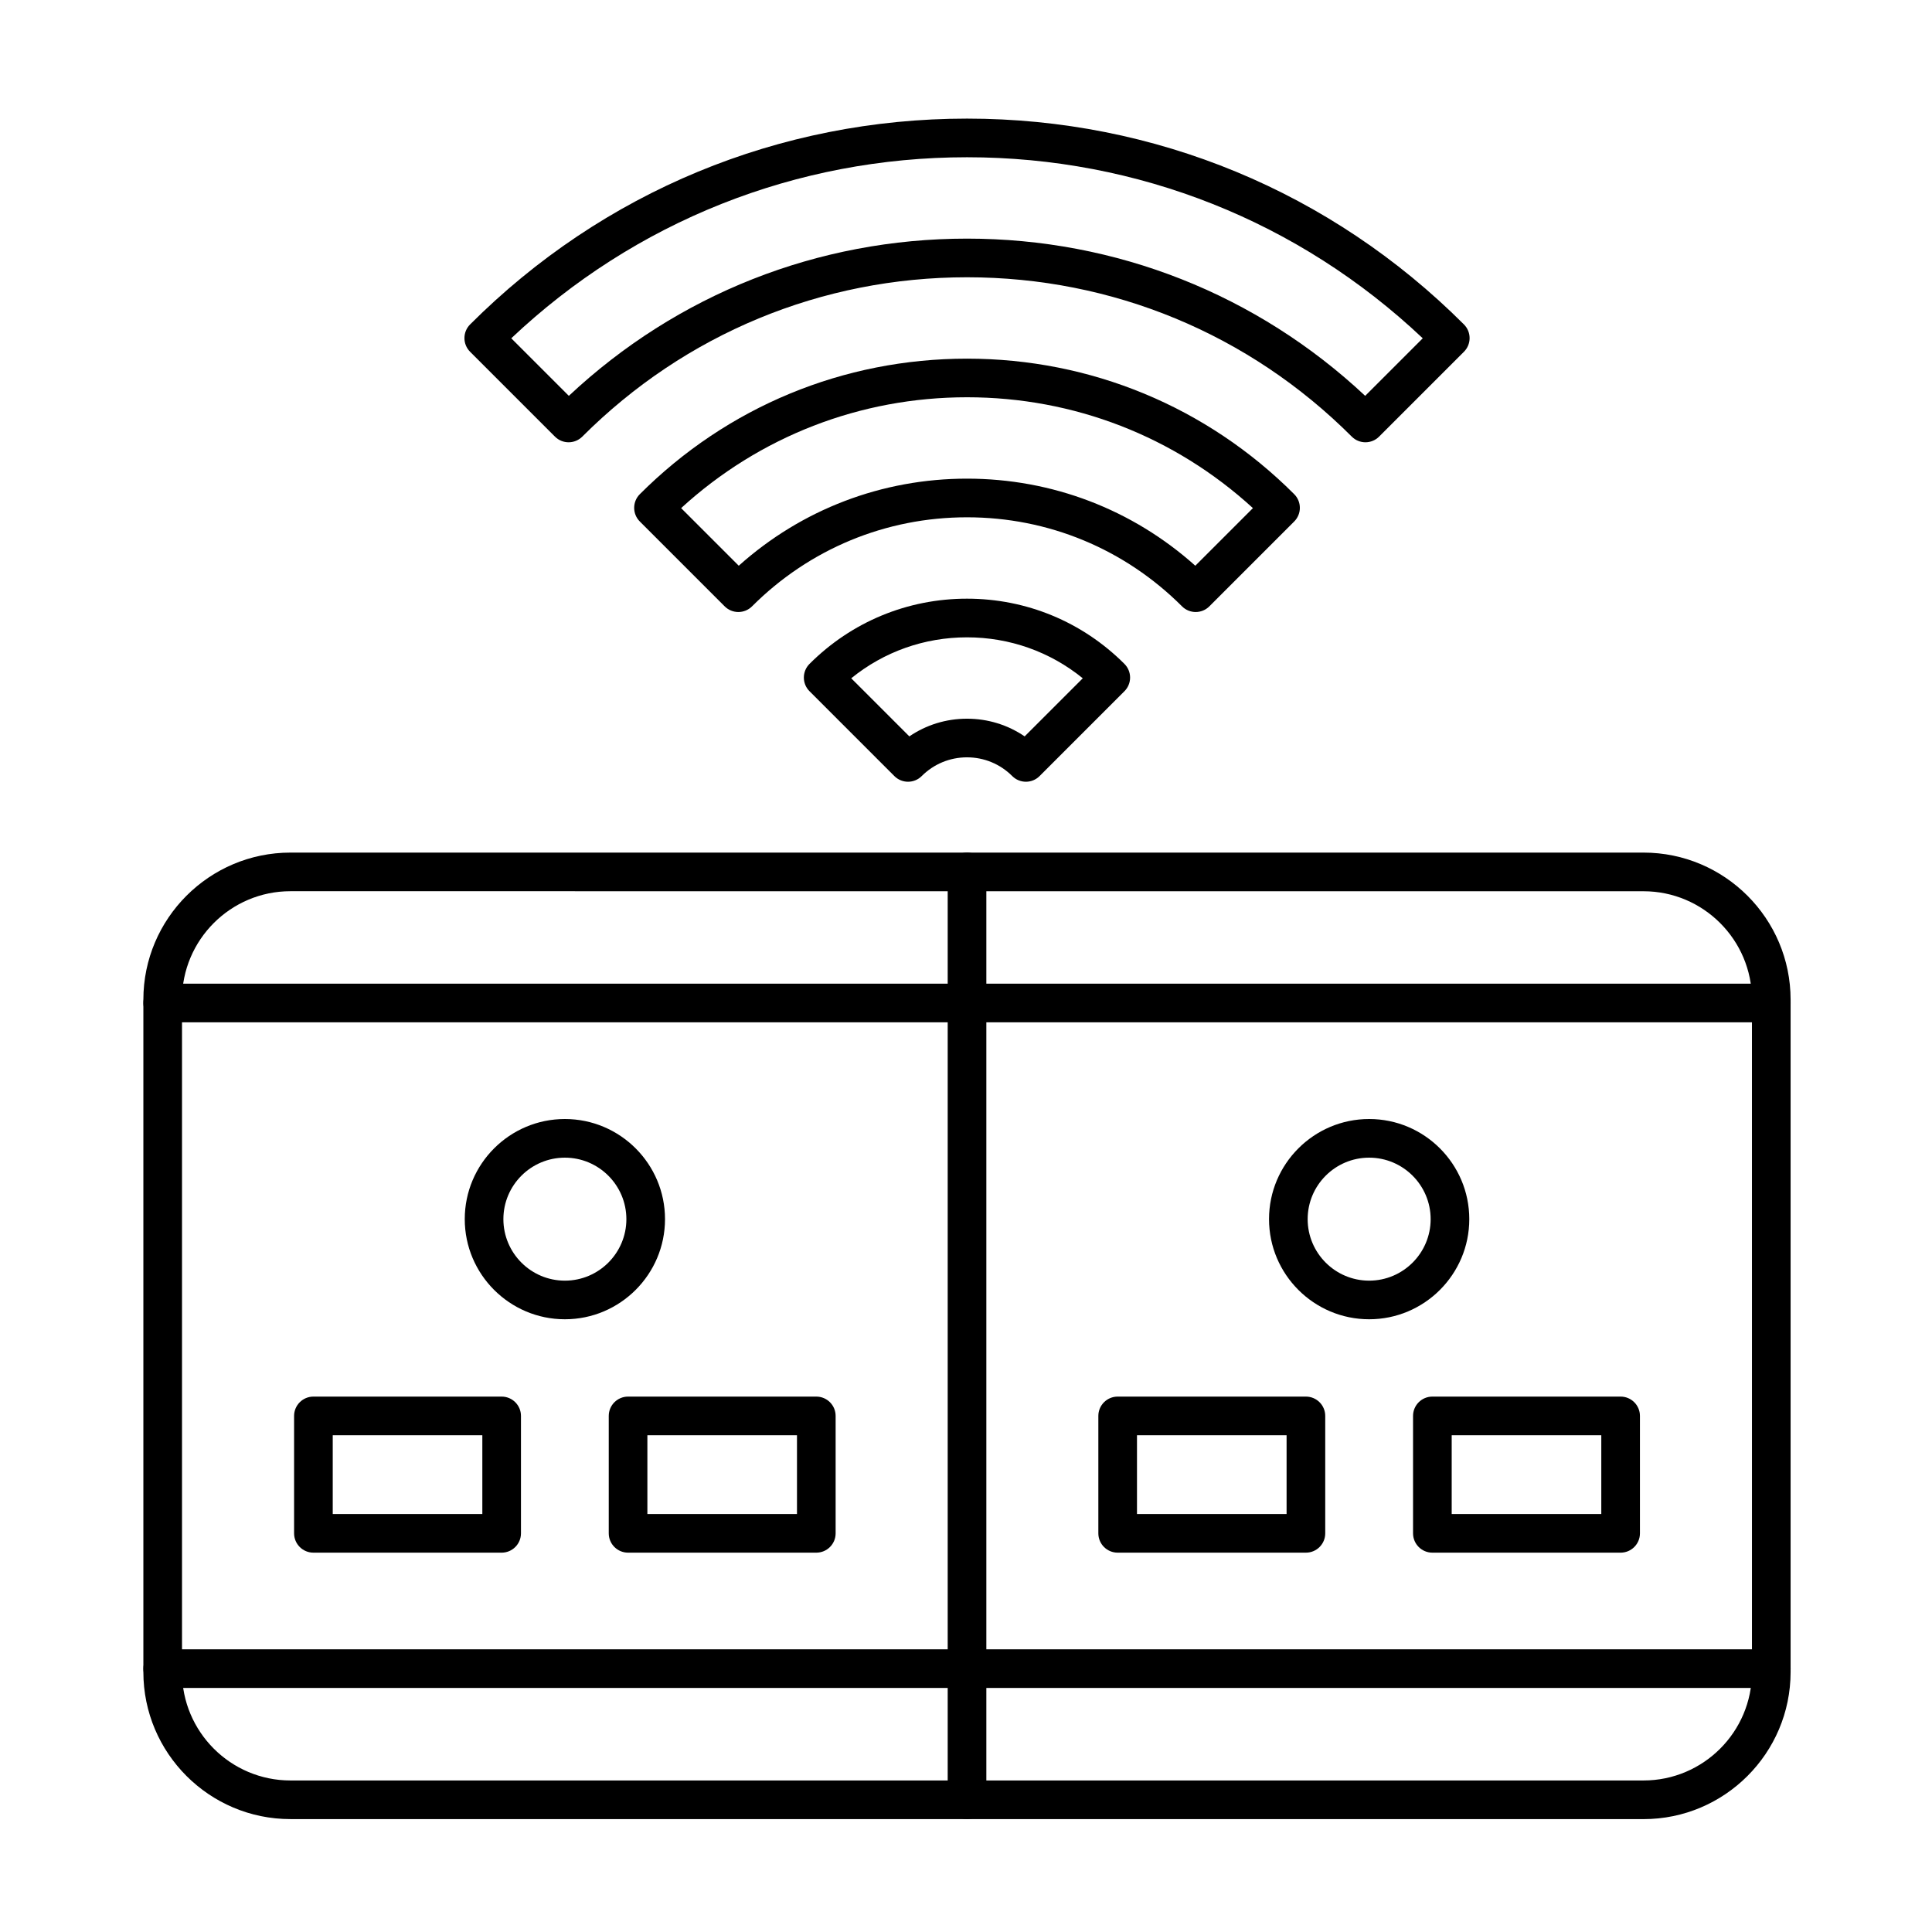
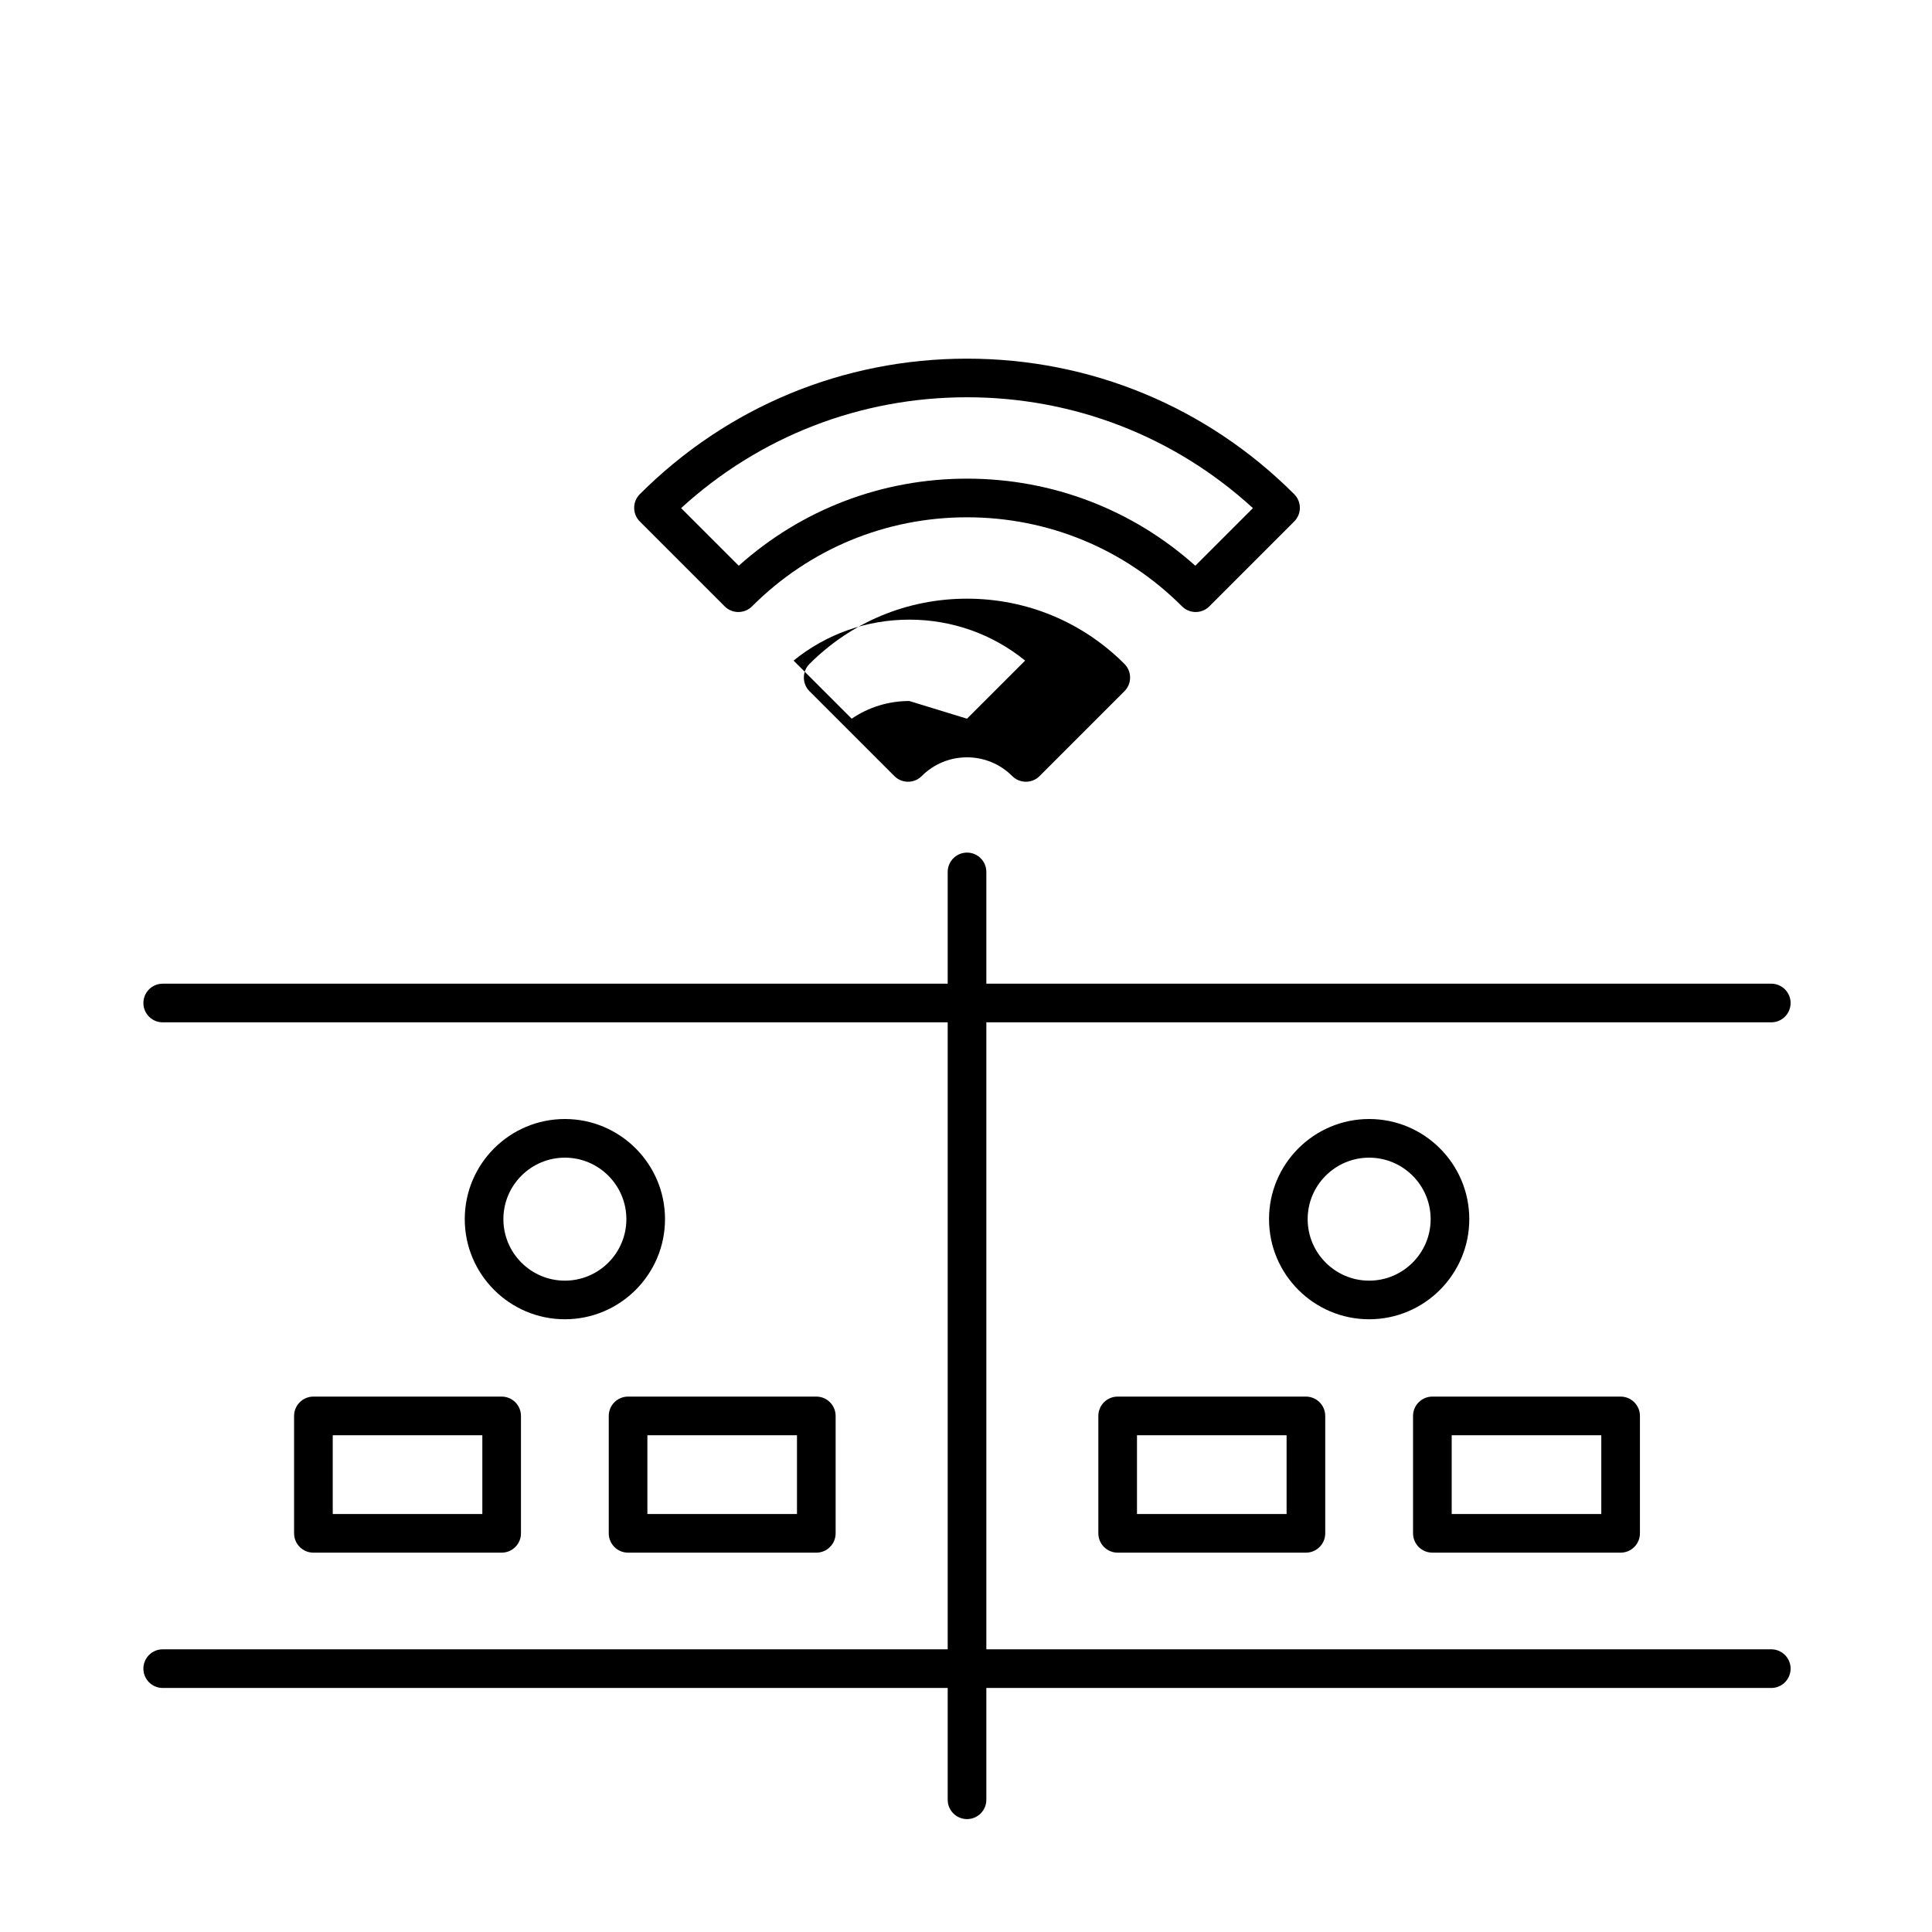
<svg xmlns="http://www.w3.org/2000/svg" fill="#000000" width="800px" height="800px" version="1.1" viewBox="144 144 512 512">
  <g>
-     <path d="m294.69 261.21c-1.312 0-2.621-0.5-3.621-1.5l-22.488-22.488c-0.961-0.961-1.5-2.262-1.5-3.621 0-1.359 0.539-2.66 1.5-3.621 35.172-35.176 81.941-54.547 131.69-54.547s96.512 19.371 131.69 54.547c0.961 0.961 1.5 2.262 1.5 3.621 0 1.359-0.539 2.66-1.5 3.621l-22.488 22.488c-1.996 2-5.242 2-7.238 0-27.234-27.234-63.441-42.23-101.96-42.23s-74.723 15-101.96 42.23c-1.004 1-2.312 1.5-3.625 1.5zm-15.199-27.559 15.258 15.254c28.711-26.91 65.98-41.668 105.52-41.668 39.535 0 76.809 14.762 105.52 41.668l15.254-15.254c-32.789-30.98-75.473-47.977-120.77-47.977s-87.988 16.996-120.78 47.977z" />
    <path d="m339.67 306.19c-1.312 0-2.621-0.5-3.621-1.5l-22.488-22.488c-2-2-2-5.242 0-7.242 23.16-23.16 53.953-35.914 86.707-35.914s63.547 12.754 86.707 35.914c0.961 0.961 1.5 2.262 1.5 3.621s-0.539 2.66-1.5 3.621l-22.488 22.488c-1.996 2-5.242 2-7.238 0-15.219-15.219-35.457-23.602-56.977-23.602-21.523 0-41.758 8.383-56.977 23.602-1.004 1-2.316 1.5-3.625 1.5zm60.598-35.344c22.543 0 43.832 8.16 60.5 23.078l15.27-15.27c-20.754-18.98-47.461-29.375-75.766-29.375-28.305 0-55.016 10.395-75.766 29.375l15.27 15.27c16.656-14.918 37.949-23.078 60.492-23.078z" />
-     <path d="m415.88 351.17c-1.309 0-2.621-0.5-3.621-1.5-3.207-3.203-7.465-4.969-12-4.969-4.535 0-8.793 1.766-12 4.969-2 2-5.242 2-7.242 0l-22.488-22.488c-2-2-2-5.242 0-7.242 11.145-11.145 25.965-17.285 41.73-17.285 15.762 0 30.582 6.141 41.727 17.285 0.961 0.961 1.5 2.262 1.5 3.621s-0.539 2.66-1.5 3.621l-22.488 22.488c-0.996 1-2.305 1.5-3.617 1.5zm-15.617-16.707c5.531 0 10.809 1.641 15.281 4.688l15.402-15.398c-8.656-7.031-19.375-10.852-30.68-10.852-11.305 0-22.023 3.82-30.68 10.852l15.402 15.398c4.465-3.047 9.742-4.688 15.273-4.688z" />
-     <path d="m579.55 626.08h-358.58c-21.492 0-38.977-17.484-38.977-38.977v-178.18c0-21.492 17.484-38.977 38.977-38.977h358.58c21.492 0 38.977 17.484 38.977 38.977v178.19c-0.004 21.488-17.488 38.973-38.977 38.973zm-358.58-245.9c-15.844 0-28.734 12.891-28.734 28.734v178.19c0 15.844 12.891 28.738 28.734 28.738h358.58c15.844 0 28.738-12.891 28.738-28.738l-0.004-178.18c0-15.844-12.891-28.734-28.738-28.734z" />
+     <path d="m415.88 351.17c-1.309 0-2.621-0.5-3.621-1.5-3.207-3.203-7.465-4.969-12-4.969-4.535 0-8.793 1.766-12 4.969-2 2-5.242 2-7.242 0l-22.488-22.488c-2-2-2-5.242 0-7.242 11.145-11.145 25.965-17.285 41.73-17.285 15.762 0 30.582 6.141 41.727 17.285 0.961 0.961 1.5 2.262 1.5 3.621s-0.539 2.66-1.5 3.621l-22.488 22.488c-0.996 1-2.305 1.5-3.617 1.5zm-15.617-16.707l15.402-15.398c-8.656-7.031-19.375-10.852-30.68-10.852-11.305 0-22.023 3.82-30.68 10.852l15.402 15.398c4.465-3.047 9.742-4.688 15.273-4.688z" />
    <path d="m400.27 626.08c-2.828 0-5.121-2.293-5.121-5.121v-245.89c0-2.828 2.293-5.121 5.121-5.121s5.121 2.293 5.121 5.121v245.89c0 2.828-2.293 5.121-5.121 5.121z" />
    <path d="m613.41 414.93h-426.29c-2.828 0-5.121-2.293-5.121-5.121 0-2.828 2.293-5.121 5.121-5.121h426.29c2.828 0 5.121 2.293 5.121 5.121-0.004 2.828-2.293 5.121-5.121 5.121z" />
    <path d="m613.41 591.33h-426.29c-2.828 0-5.121-2.293-5.121-5.121 0-2.828 2.293-5.121 5.121-5.121h426.29c2.828 0 5.121 2.293 5.121 5.121-0.004 2.828-2.293 5.121-5.121 5.121z" />
    <path d="m490.08 555.47h-49.887c-2.828 0-5.121-2.293-5.121-5.121v-31.117c0-2.828 2.293-5.121 5.121-5.121h49.887c2.828 0 5.121 2.293 5.121 5.121v31.117c0 2.832-2.293 5.121-5.121 5.121zm-44.766-10.238h39.645v-20.875h-39.645z" />
    <path d="m573.48 555.47h-49.887c-2.828 0-5.121-2.293-5.121-5.121v-31.117c0-2.828 2.293-5.121 5.121-5.121h49.887c2.828 0 5.121 2.293 5.121 5.121v31.117c0 2.832-2.293 5.121-5.121 5.121zm-44.766-10.238h39.645v-20.875h-39.645z" />
    <path d="m506.84 493.62c-14.633 0-26.535-11.902-26.535-26.535 0-14.633 11.902-26.535 26.535-26.535 14.633 0 26.535 11.902 26.535 26.535 0 14.633-11.902 26.535-26.535 26.535zm0-42.828c-8.984 0-16.297 7.309-16.297 16.297 0 8.984 7.309 16.297 16.297 16.297 8.984 0 16.297-7.309 16.297-16.297 0-8.988-7.312-16.297-16.297-16.297z" />
    <path d="m276.94 555.47h-49.883c-2.828 0-5.121-2.293-5.121-5.121v-31.117c0-2.828 2.293-5.121 5.121-5.121h49.883c2.828 0 5.121 2.293 5.121 5.121v31.117c0 2.832-2.293 5.121-5.121 5.121zm-44.762-10.238h39.645v-20.875h-39.645z" />
    <path d="m360.33 555.47h-49.883c-2.828 0-5.121-2.293-5.121-5.121v-31.117c0-2.828 2.293-5.121 5.121-5.121h49.883c2.828 0 5.121 2.293 5.121 5.121v31.117c0 2.832-2.293 5.121-5.121 5.121zm-44.766-10.238h39.645v-20.875h-39.645z" />
    <path d="m293.7 493.62c-14.633 0-26.535-11.902-26.535-26.535 0-14.633 11.902-26.535 26.535-26.535 14.633 0 26.535 11.902 26.535 26.535 0 14.633-11.906 26.535-26.535 26.535zm0-42.828c-8.984 0-16.297 7.309-16.297 16.297 0 8.984 7.309 16.297 16.297 16.297 8.984 0 16.297-7.309 16.297-16.297-0.004-8.988-7.312-16.297-16.297-16.297z" />
  </g>
</svg>